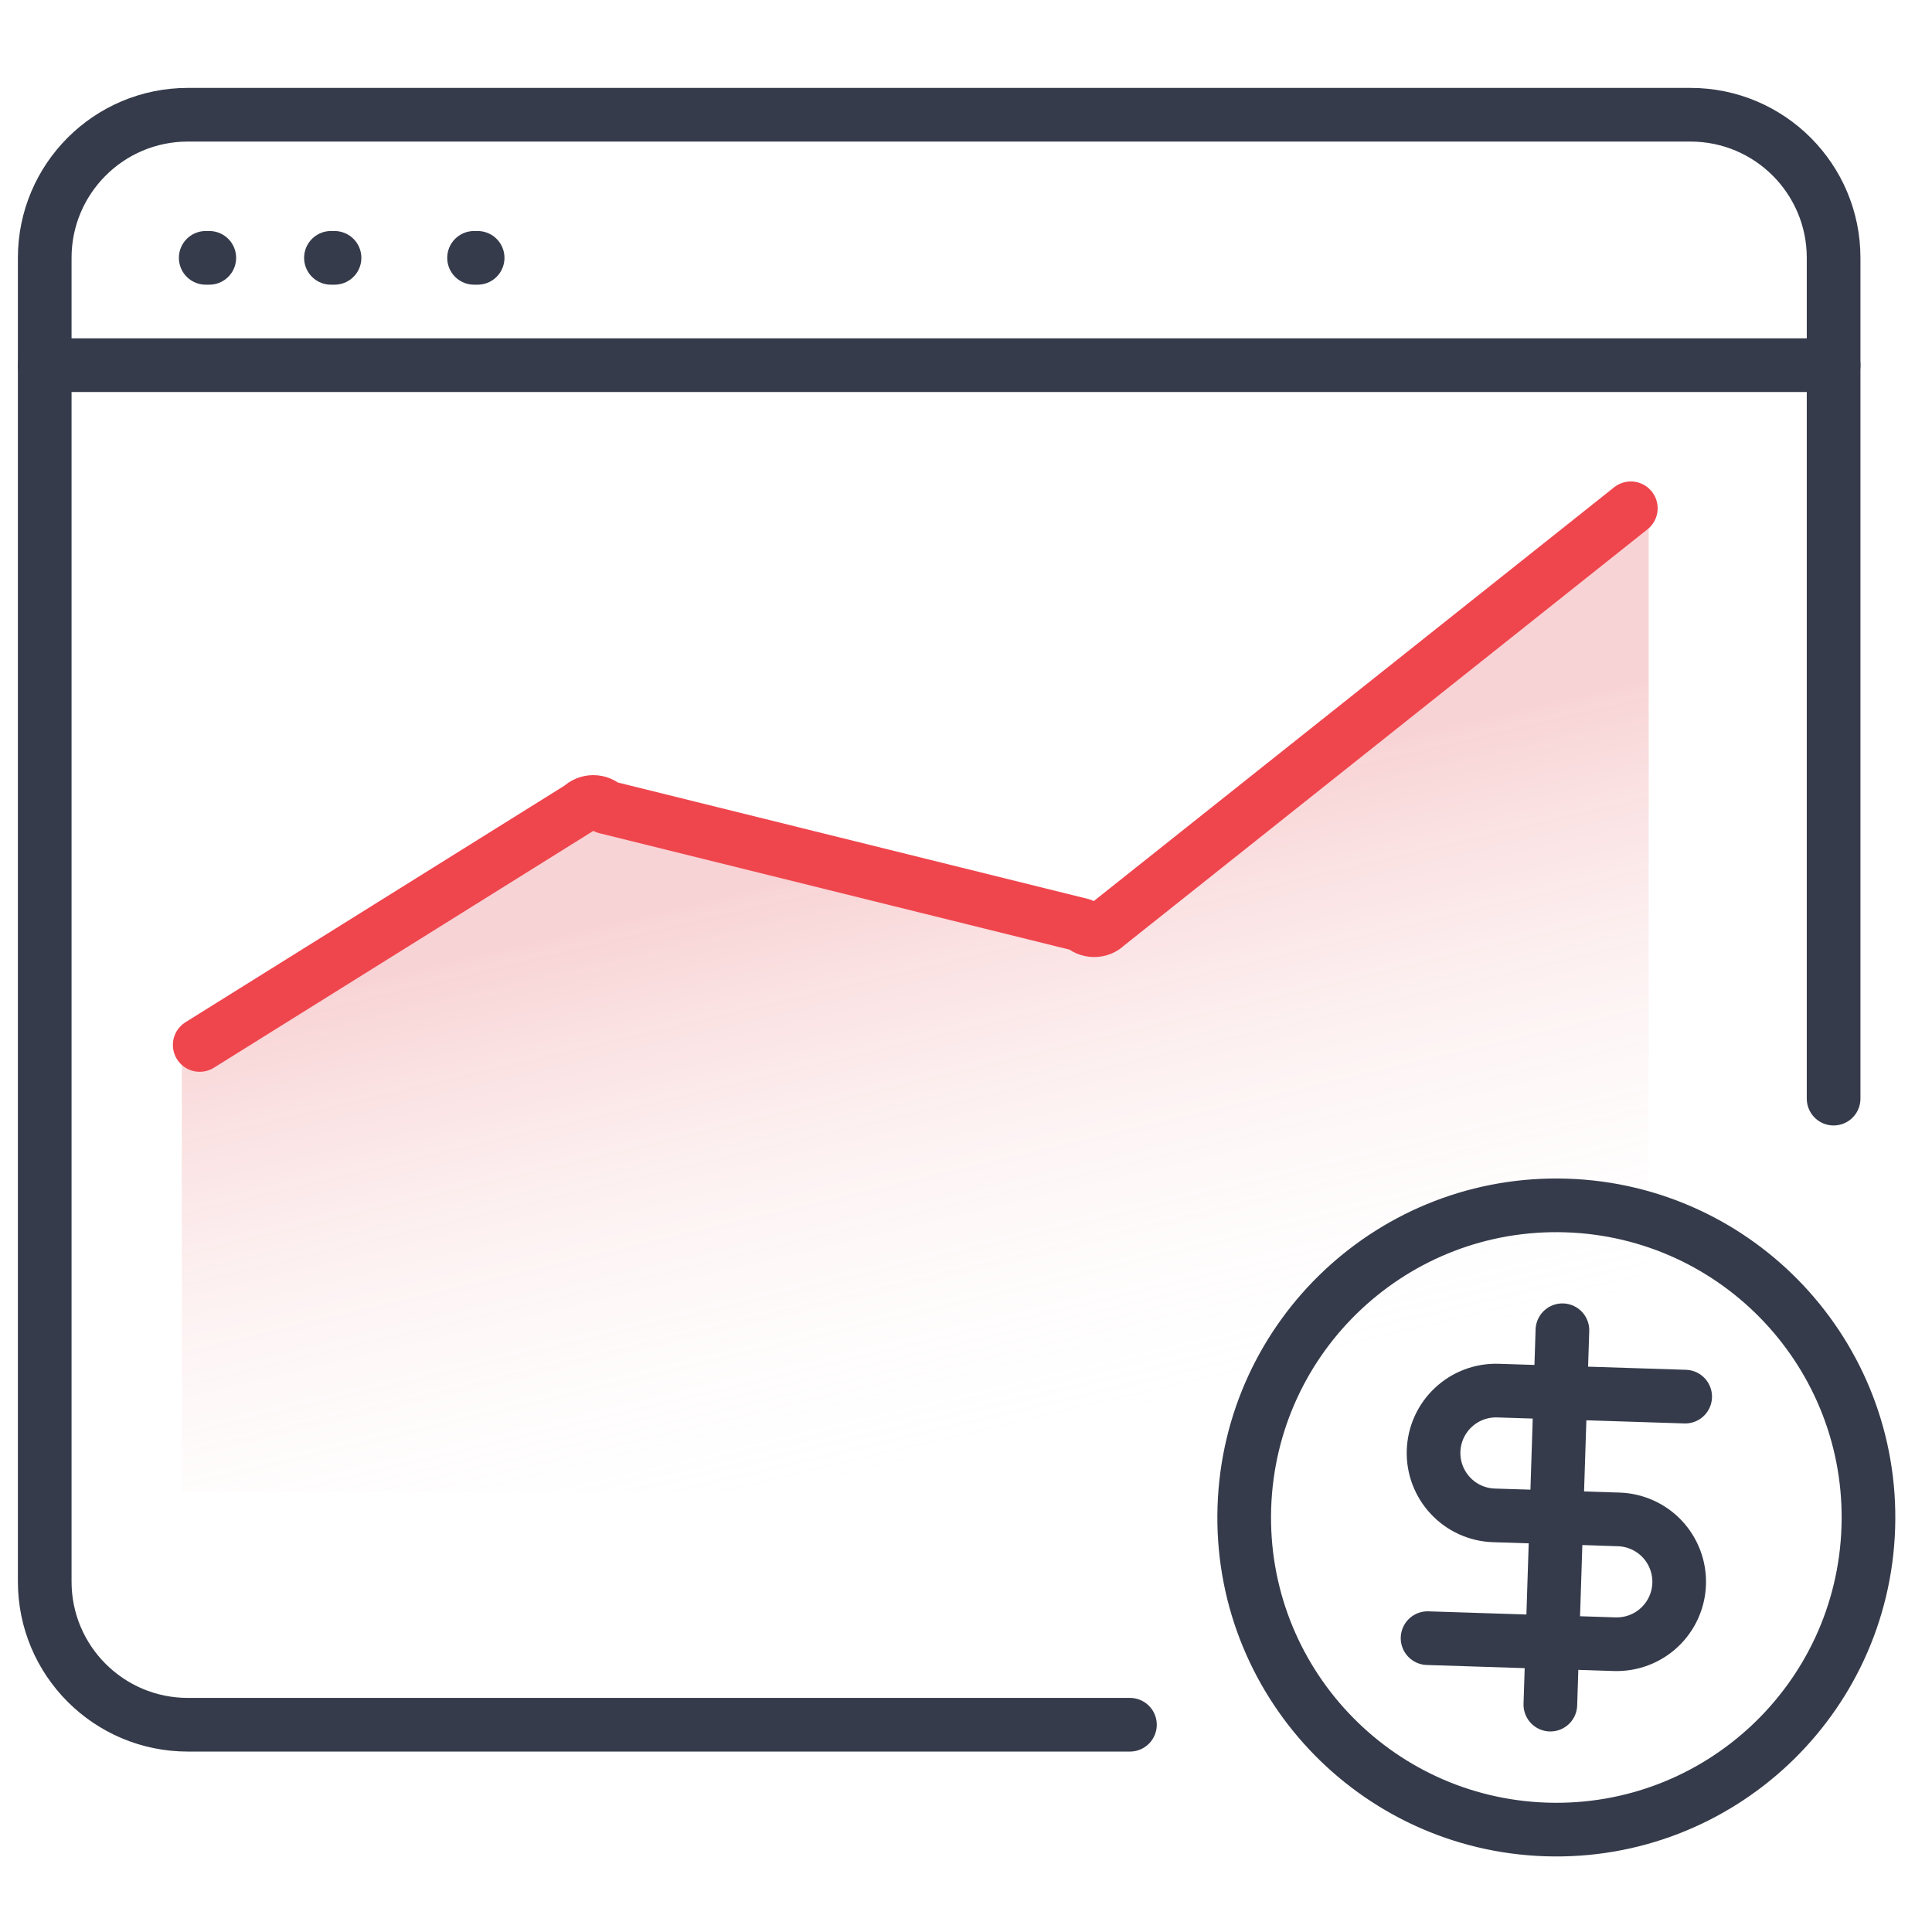
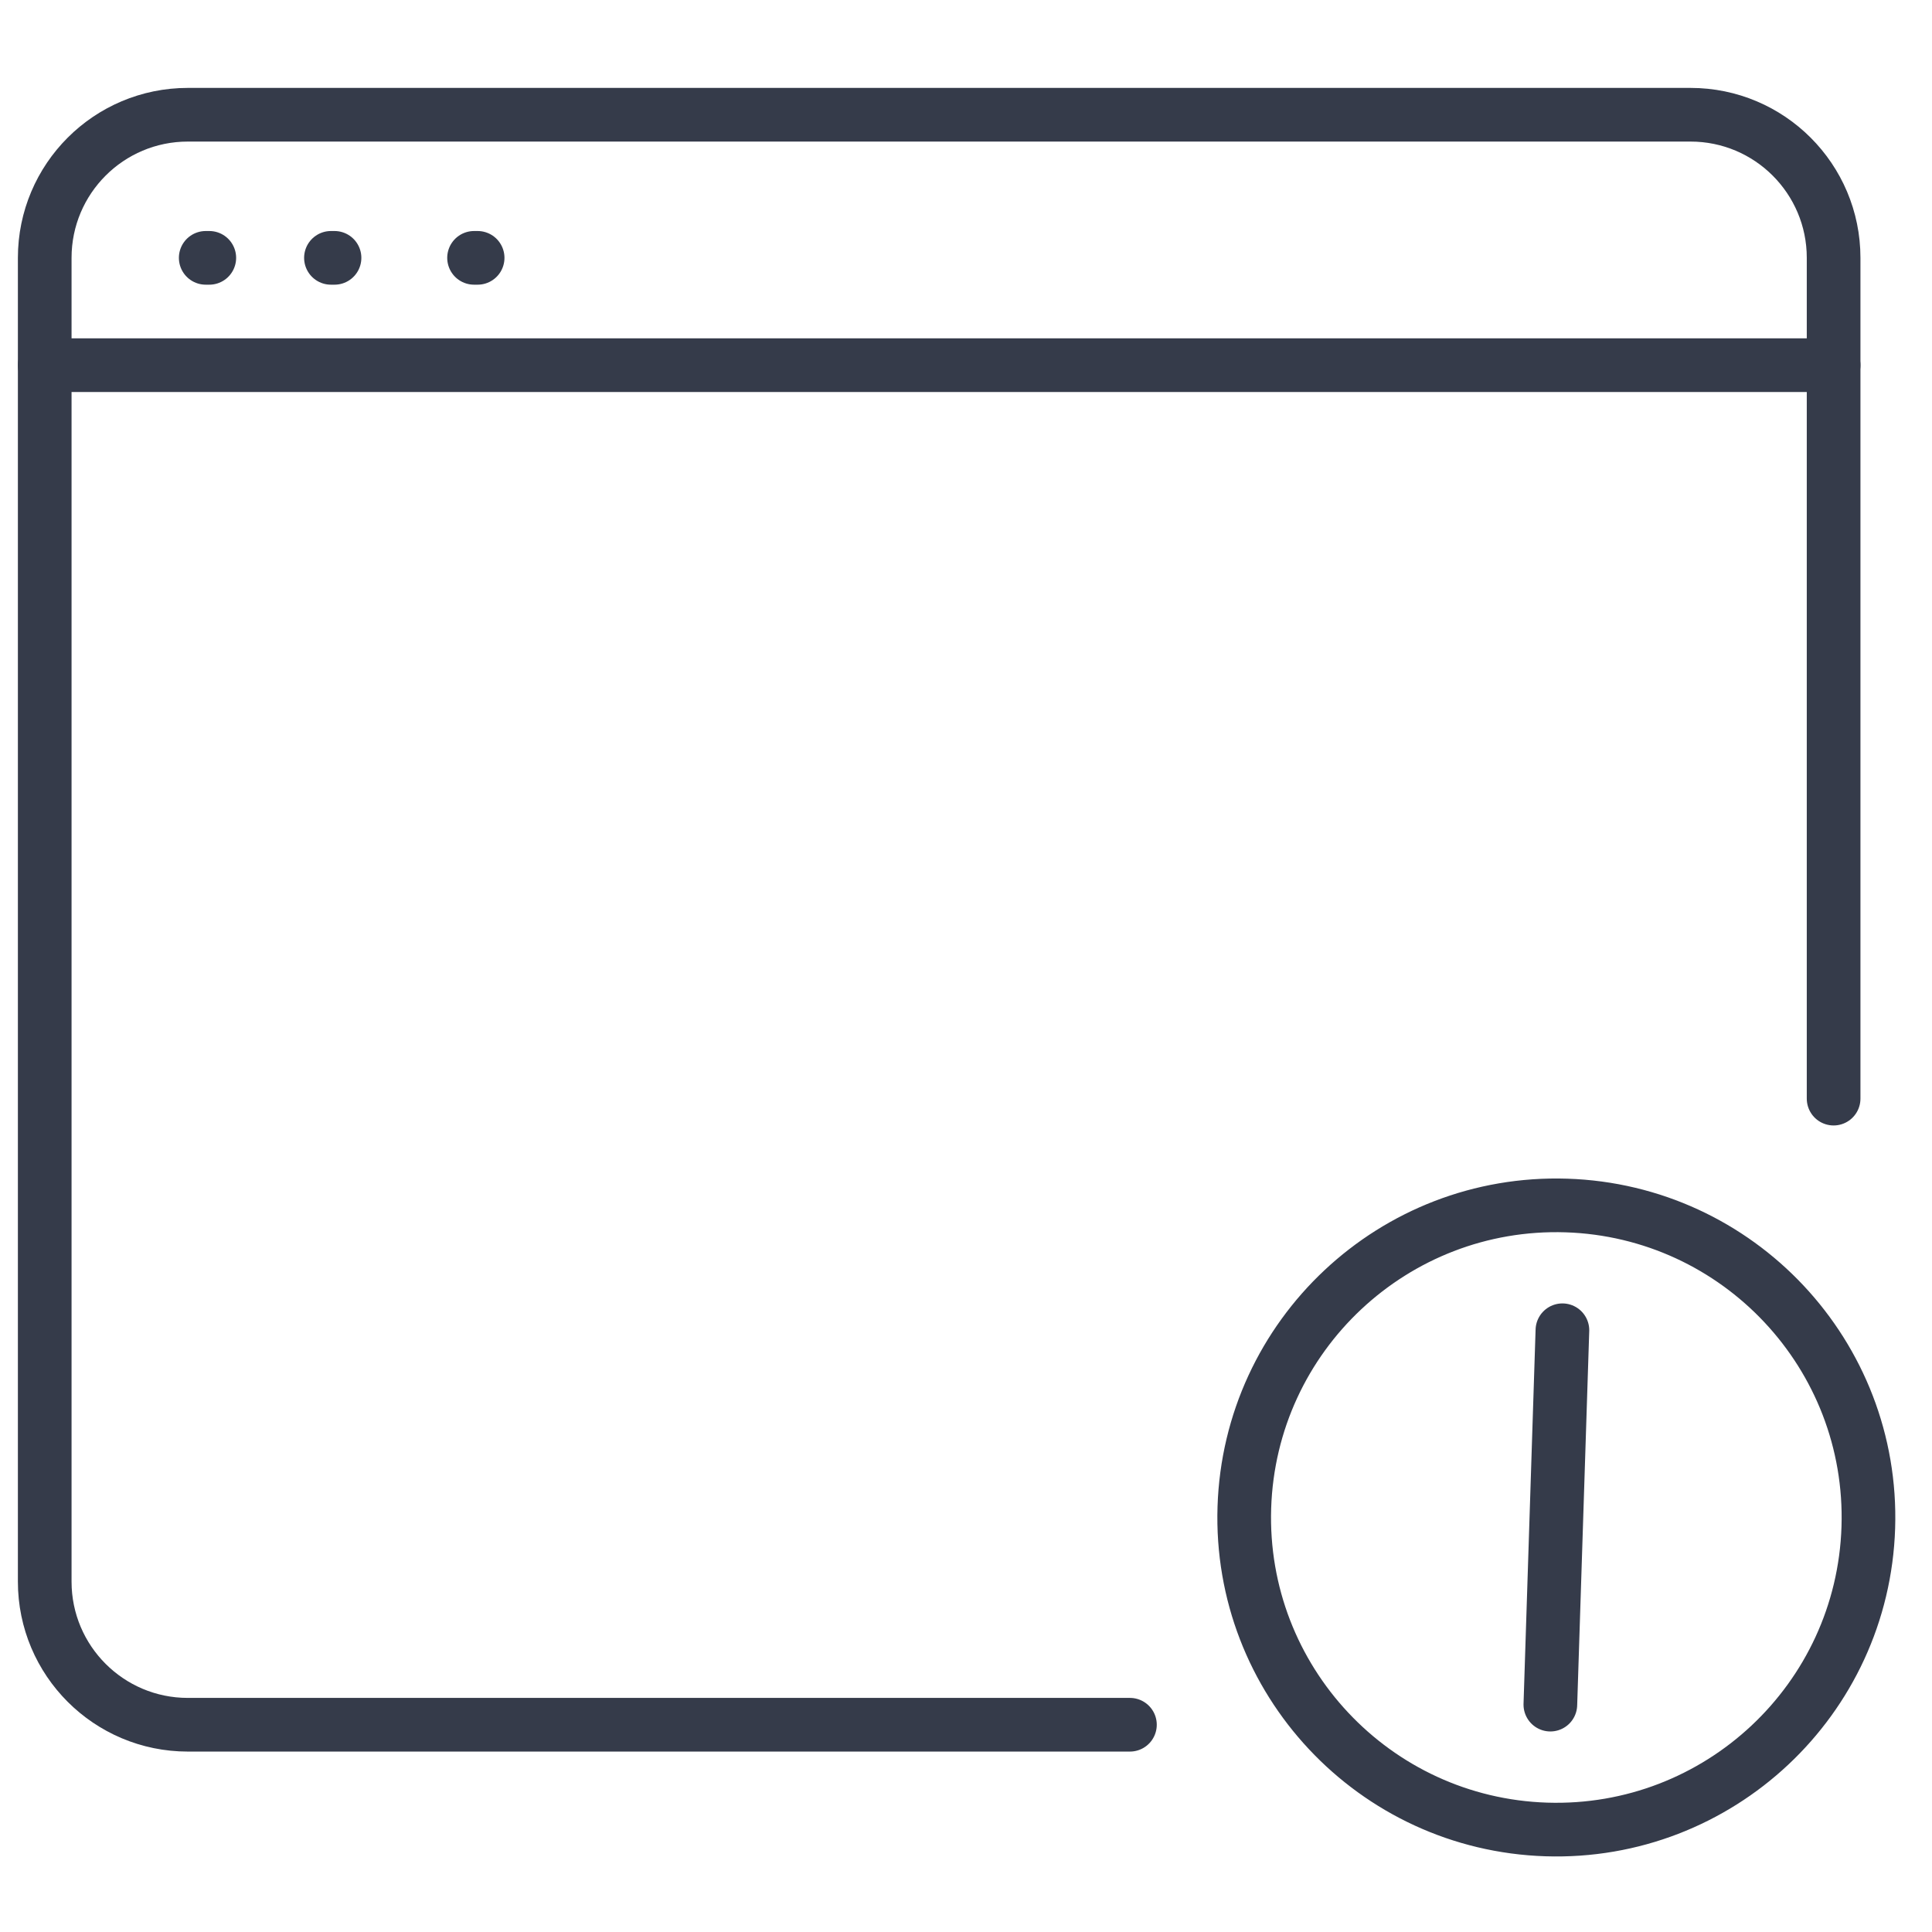
<svg xmlns="http://www.w3.org/2000/svg" width="54" height="54" viewBox="0 0 54 54" fill="none">
  <path d="M5.75 7.207H5.85" stroke="#353B4A" stroke-width="1.5" stroke-linecap="round" />
  <path d="M9.25 7.207H9.35" stroke="#353B4A" stroke-width="1.5" stroke-linecap="round" />
  <path d="M13.25 7.207H13.35" stroke="#353B4A" stroke-width="1.5" stroke-linecap="round" />
  <path d="M31.582 48.207H5.25C3.041 48.207 1.25 46.416 1.25 44.207V7.207C1.25 4.998 3.041 3.207 5.25 3.207H47.25C49.459 3.207 51.25 4.998 51.25 7.207V30.707" stroke="#353B4A" stroke-width="1.5" stroke-linecap="round" />
  <path d="M1.25 10.207H51.25" stroke="#353B4A" stroke-width="1.5" stroke-linecap="round" />
-   <path d="M30.582 25.707L46.082 13.707V41.707H5.082V29.707L16.582 22.207L30.582 25.707Z" fill="url(#paint0_linear_156_997)" />
-   <path d="M45.582 14.207L30.936 25.853C30.89 25.9 30.834 25.936 30.774 25.962C30.713 25.987 30.648 26 30.582 26C30.516 26 30.451 25.987 30.39 25.962C30.33 25.936 30.274 25.9 30.228 25.853L16.936 22.561C16.842 22.467 16.715 22.415 16.582 22.415C16.45 22.415 16.323 22.467 16.229 22.561L5.582 29.207" stroke="#EF464E" stroke-width="1.5" stroke-linecap="round" stroke-linejoin="round" />
  <path d="M43.22 51.134C48.035 51.288 52.065 47.51 52.22 42.694C52.375 37.879 48.596 33.849 43.78 33.694C38.965 33.54 34.935 37.318 34.78 42.134C34.626 46.949 38.404 50.979 43.22 51.134Z" stroke="#353B4A" stroke-width="1.5" stroke-linecap="round" stroke-linejoin="round" />
-   <path d="M47.101 39.036L41.869 38.868C41.407 38.853 40.957 39.022 40.62 39.339C40.282 39.655 40.084 40.093 40.069 40.556C40.054 41.018 40.224 41.468 40.541 41.805C40.857 42.143 41.295 42.341 41.757 42.355L45.245 42.468C45.708 42.483 46.145 42.681 46.462 43.018C46.778 43.356 46.948 43.805 46.933 44.268C46.918 44.73 46.72 45.168 46.383 45.484C46.045 45.801 45.596 45.97 45.133 45.956L39.901 45.787" stroke="#353B4A" stroke-width="1.5" stroke-linecap="round" stroke-linejoin="round" />
  <path d="M43.333 47.645L43.67 37.181" stroke="#353B4A" stroke-width="1.5" stroke-linecap="round" stroke-linejoin="round" />
  <defs>
    <linearGradient id="paint0_linear_156_997" x1="21.582" y1="24.707" x2="25.582" y2="41.707" gradientUnits="userSpaceOnUse">
      <stop stop-color="#E45156" stop-opacity="0.25" />
      <stop offset="1" stop-color="white" stop-opacity="0" />
    </linearGradient>
  </defs>
</svg>